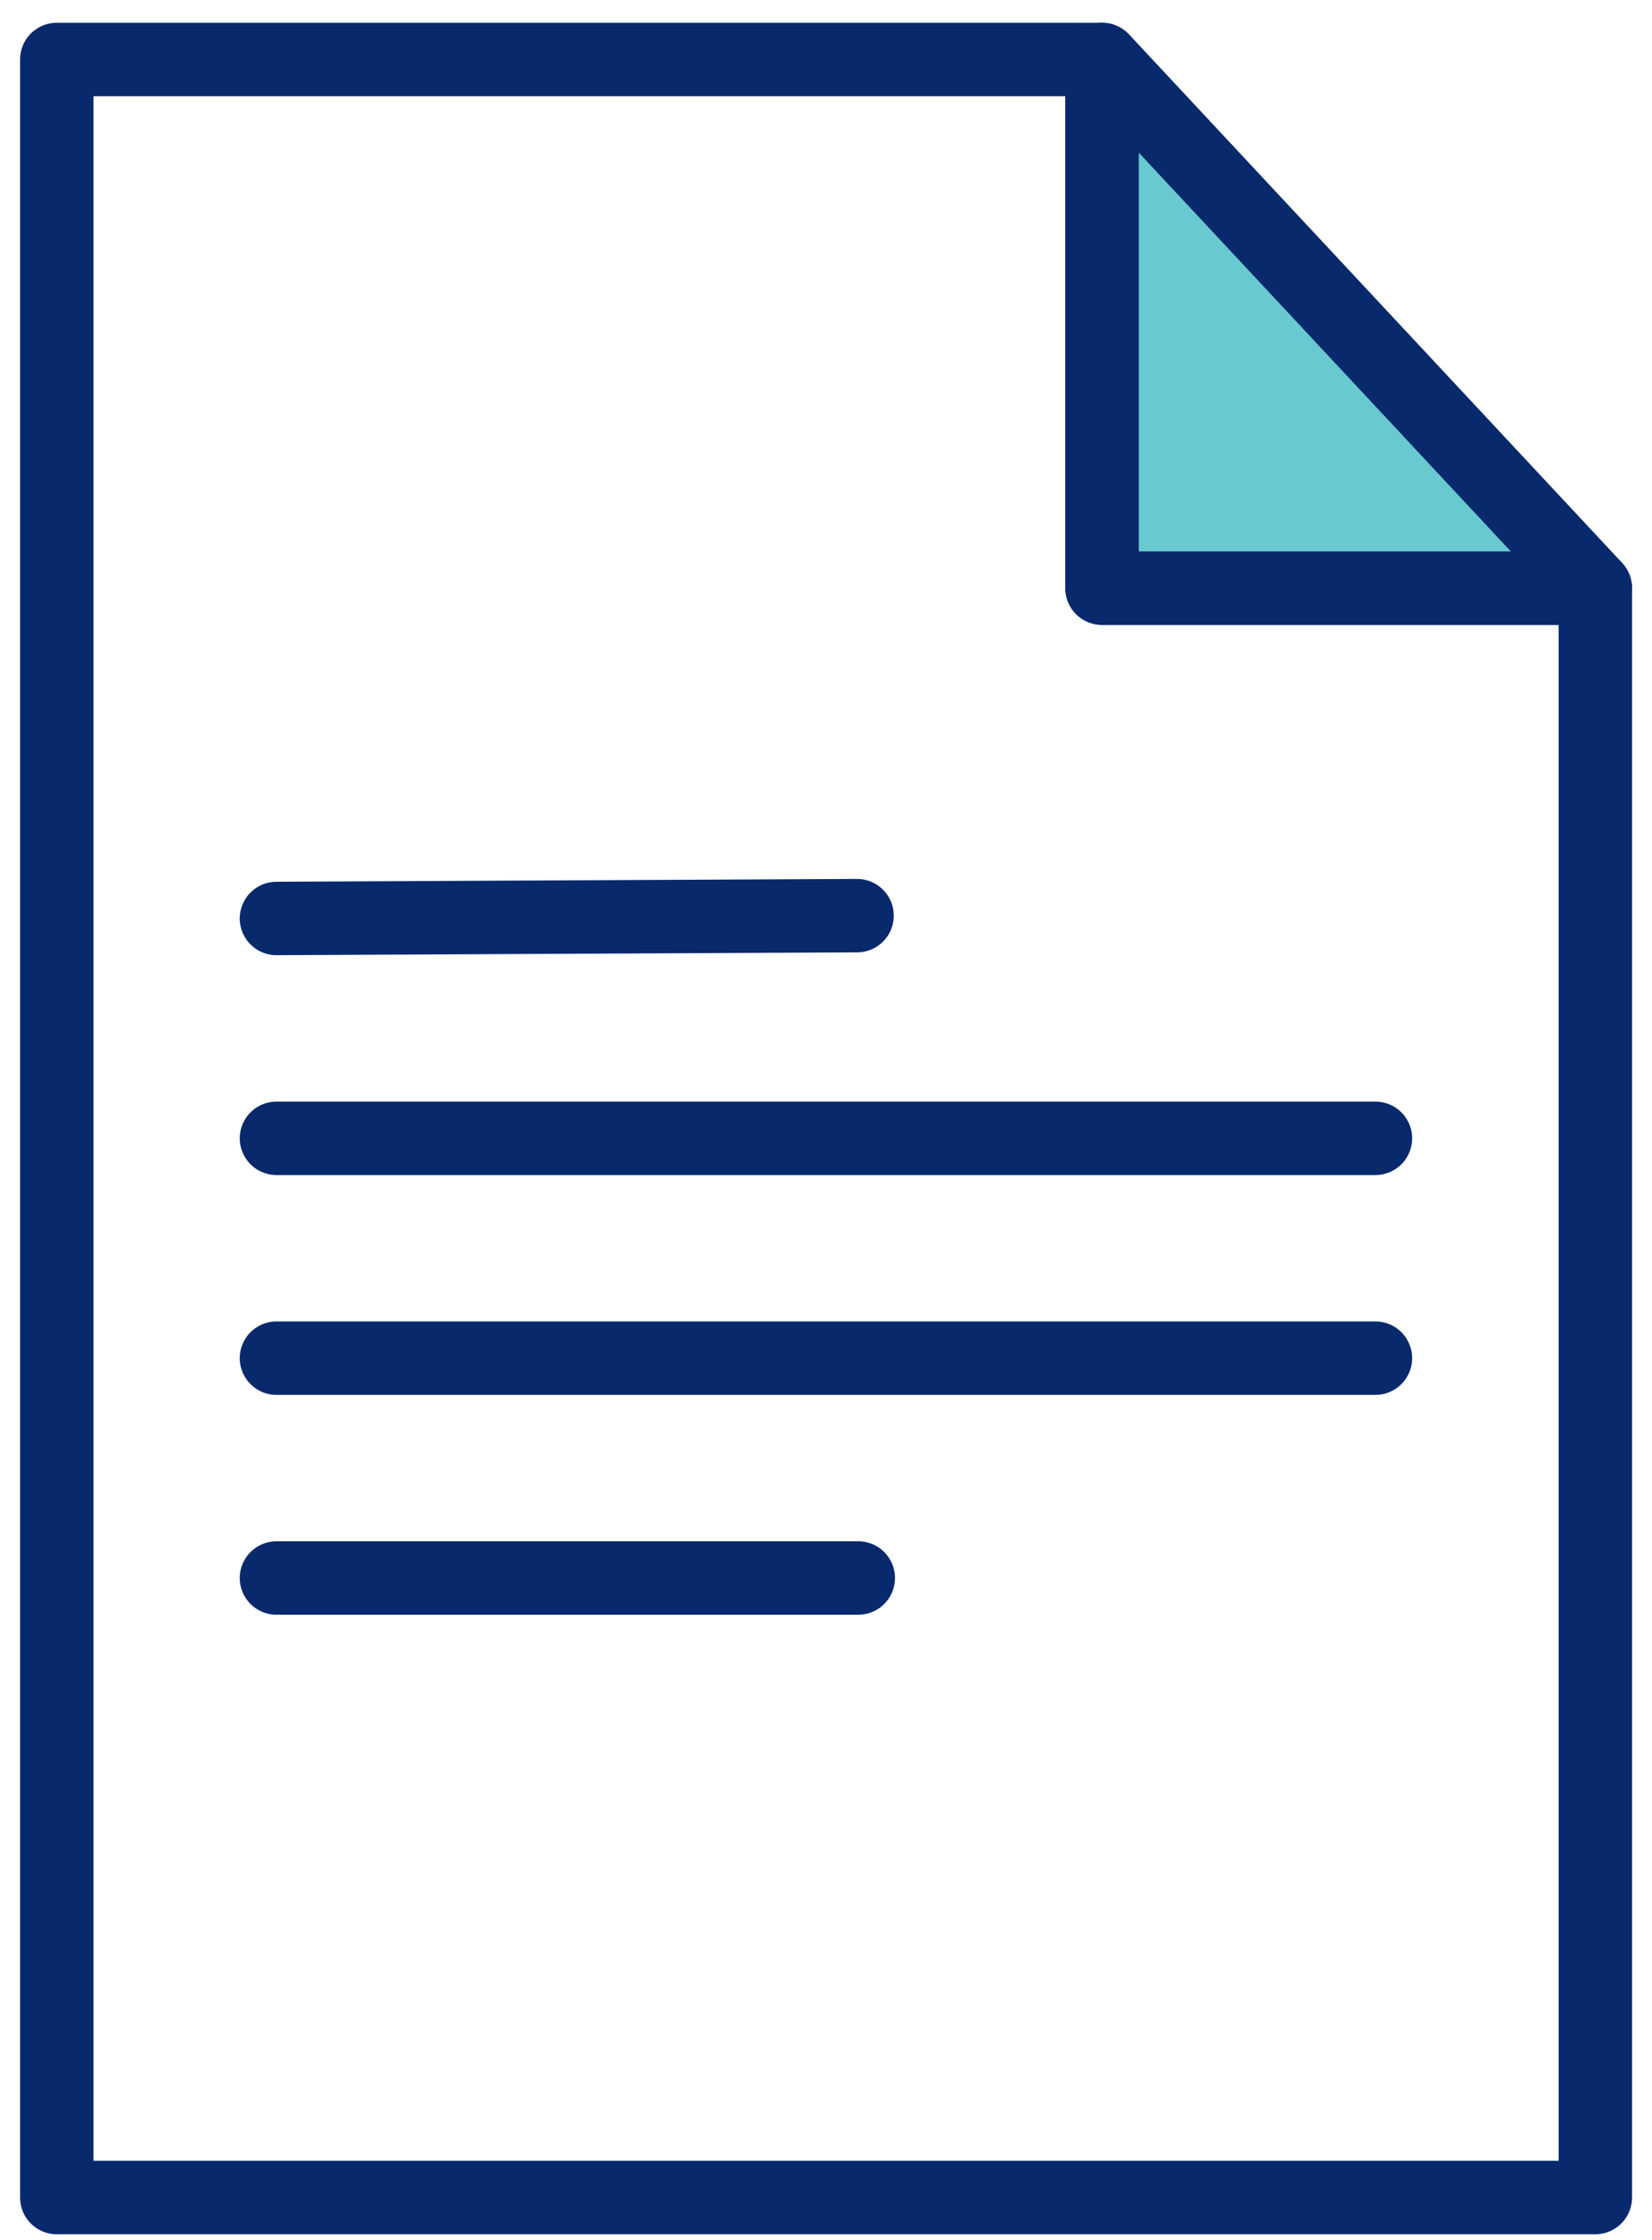
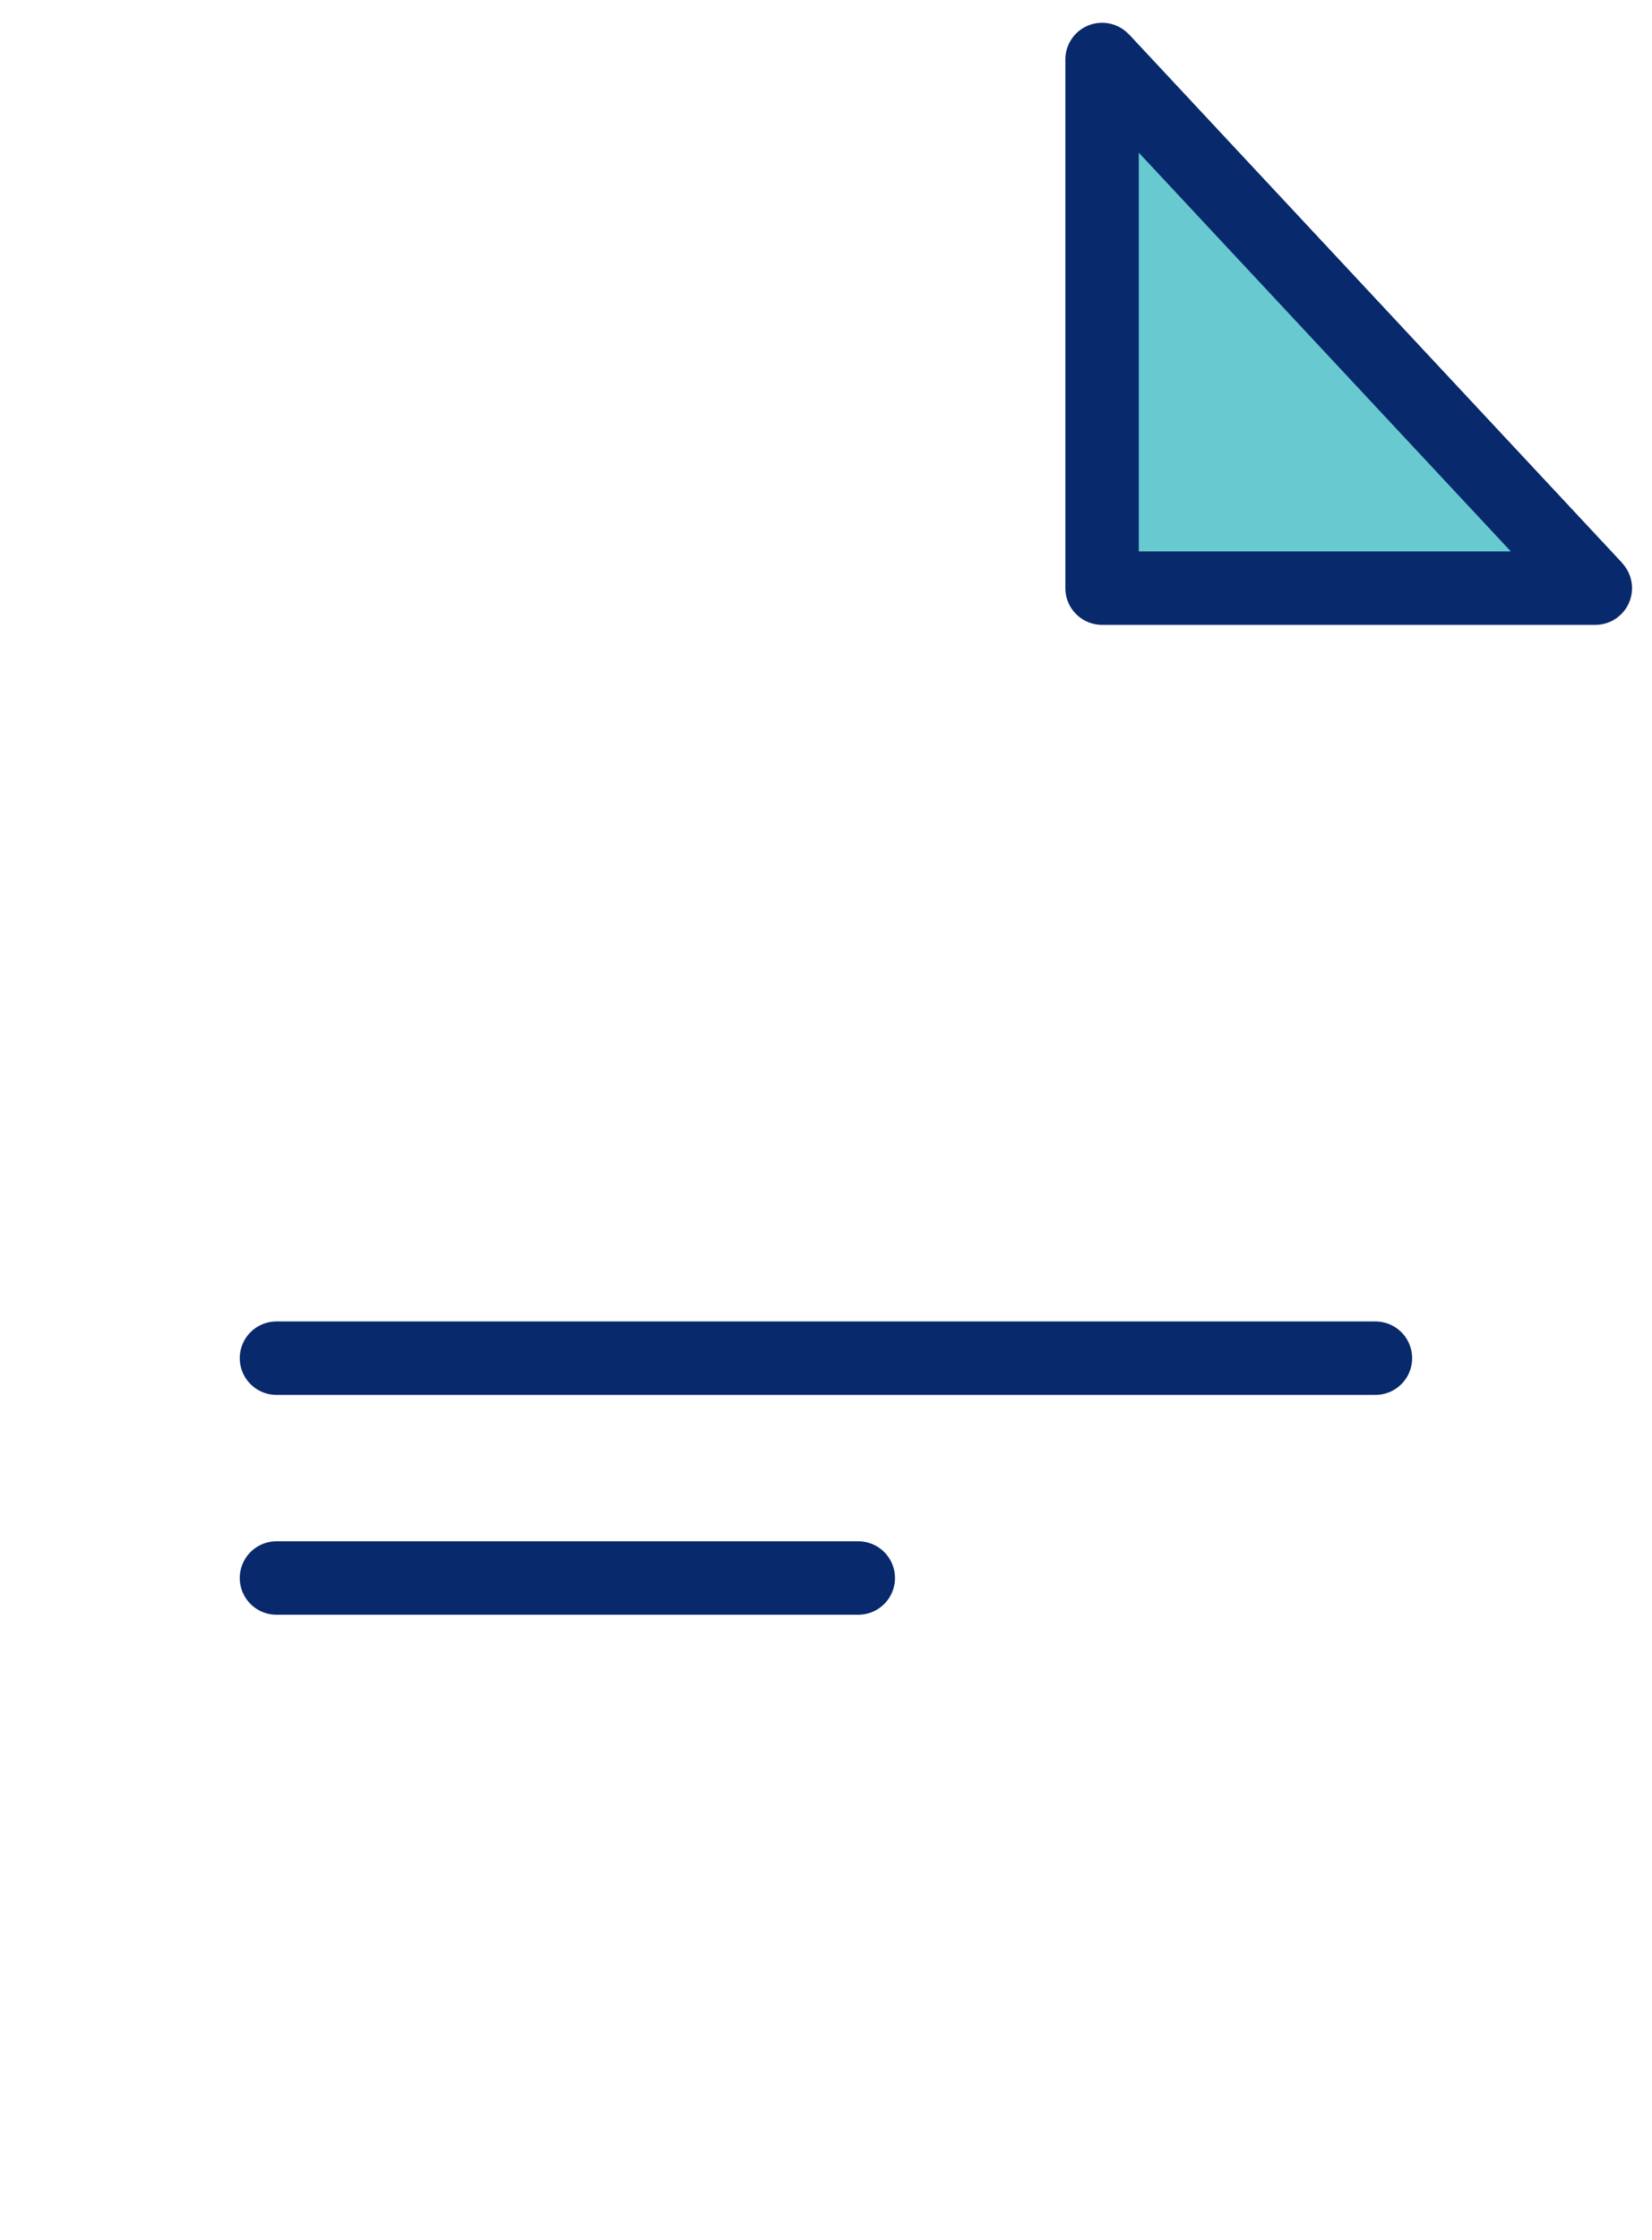
<svg xmlns="http://www.w3.org/2000/svg" width="45" height="61" viewBox="0 0 45 61" fill="none">
-   <path d="M7.531 25.013L23.346 24.936" stroke="#08296C" stroke-width="2" stroke-linecap="round" stroke-linejoin="round" />
  <path d="M7.531 42.974L23.379 42.974" stroke="#08296C" stroke-width="2" stroke-linecap="round" stroke-linejoin="round" />
-   <path d="M7.531 31L37.466 31" stroke="#08296C" stroke-width="2" stroke-linecap="round" stroke-linejoin="round" />
  <path d="M7.531 36.987L37.466 36.987" stroke="#08296C" stroke-width="2" stroke-linecap="round" stroke-linejoin="round" />
-   <path d="M1.547 59.846V1.62H30.019V16.017H43.456V59.846H1.547Z" stroke="#08296C" stroke-width="2" stroke-linejoin="round" />
  <path d="M43.456 16.017L30.02 1.62" stroke="#08296C" stroke-width="2" stroke-linejoin="round" />
  <path d="M30.02 16.017V1.62L43.456 16.017H30.02Z" fill="#68C9D0" stroke="#08296C" stroke-width="2" stroke-linejoin="round" />
</svg>